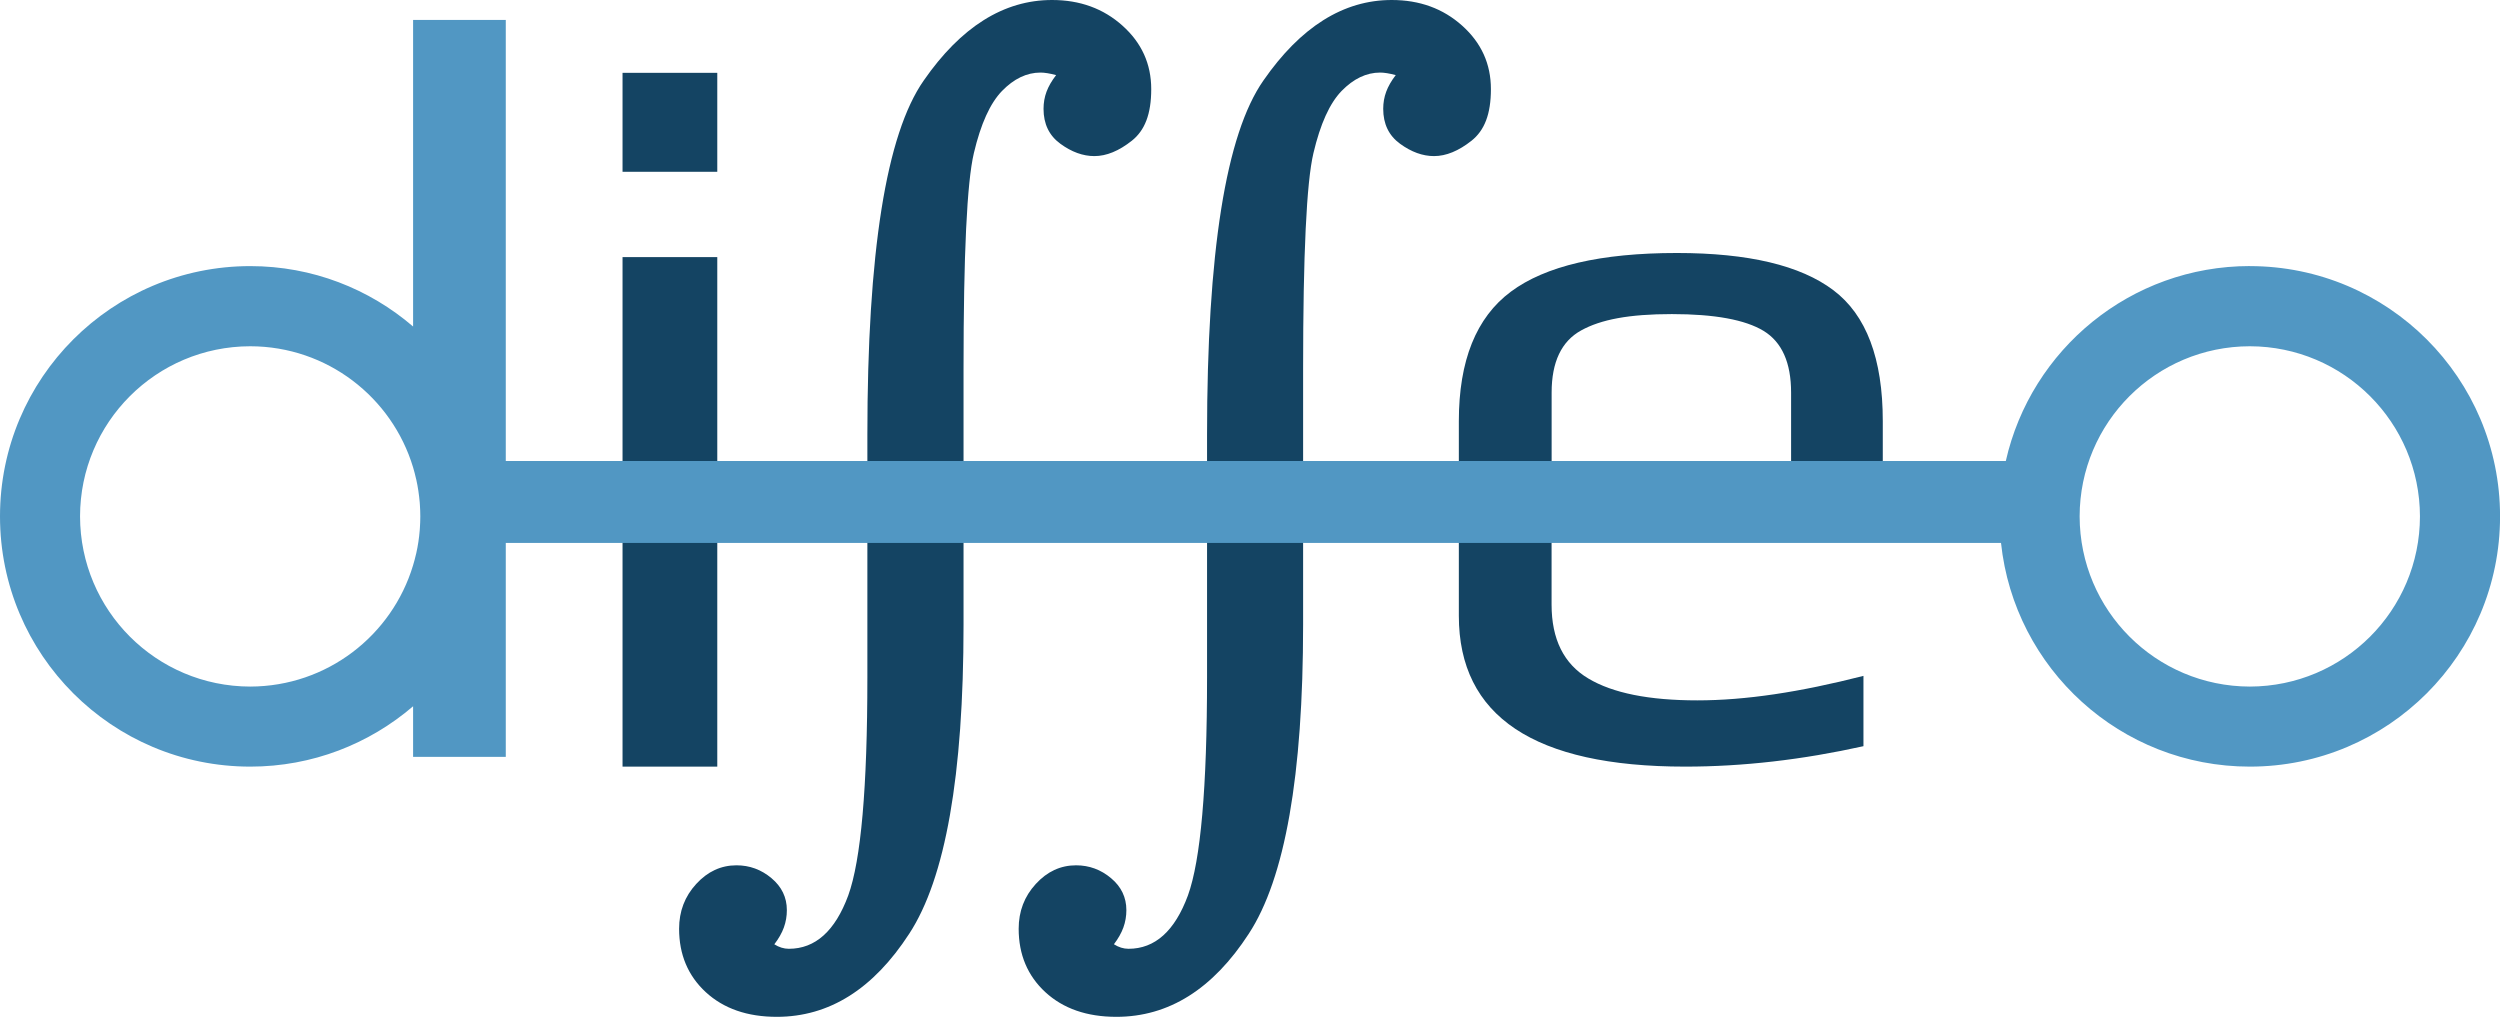
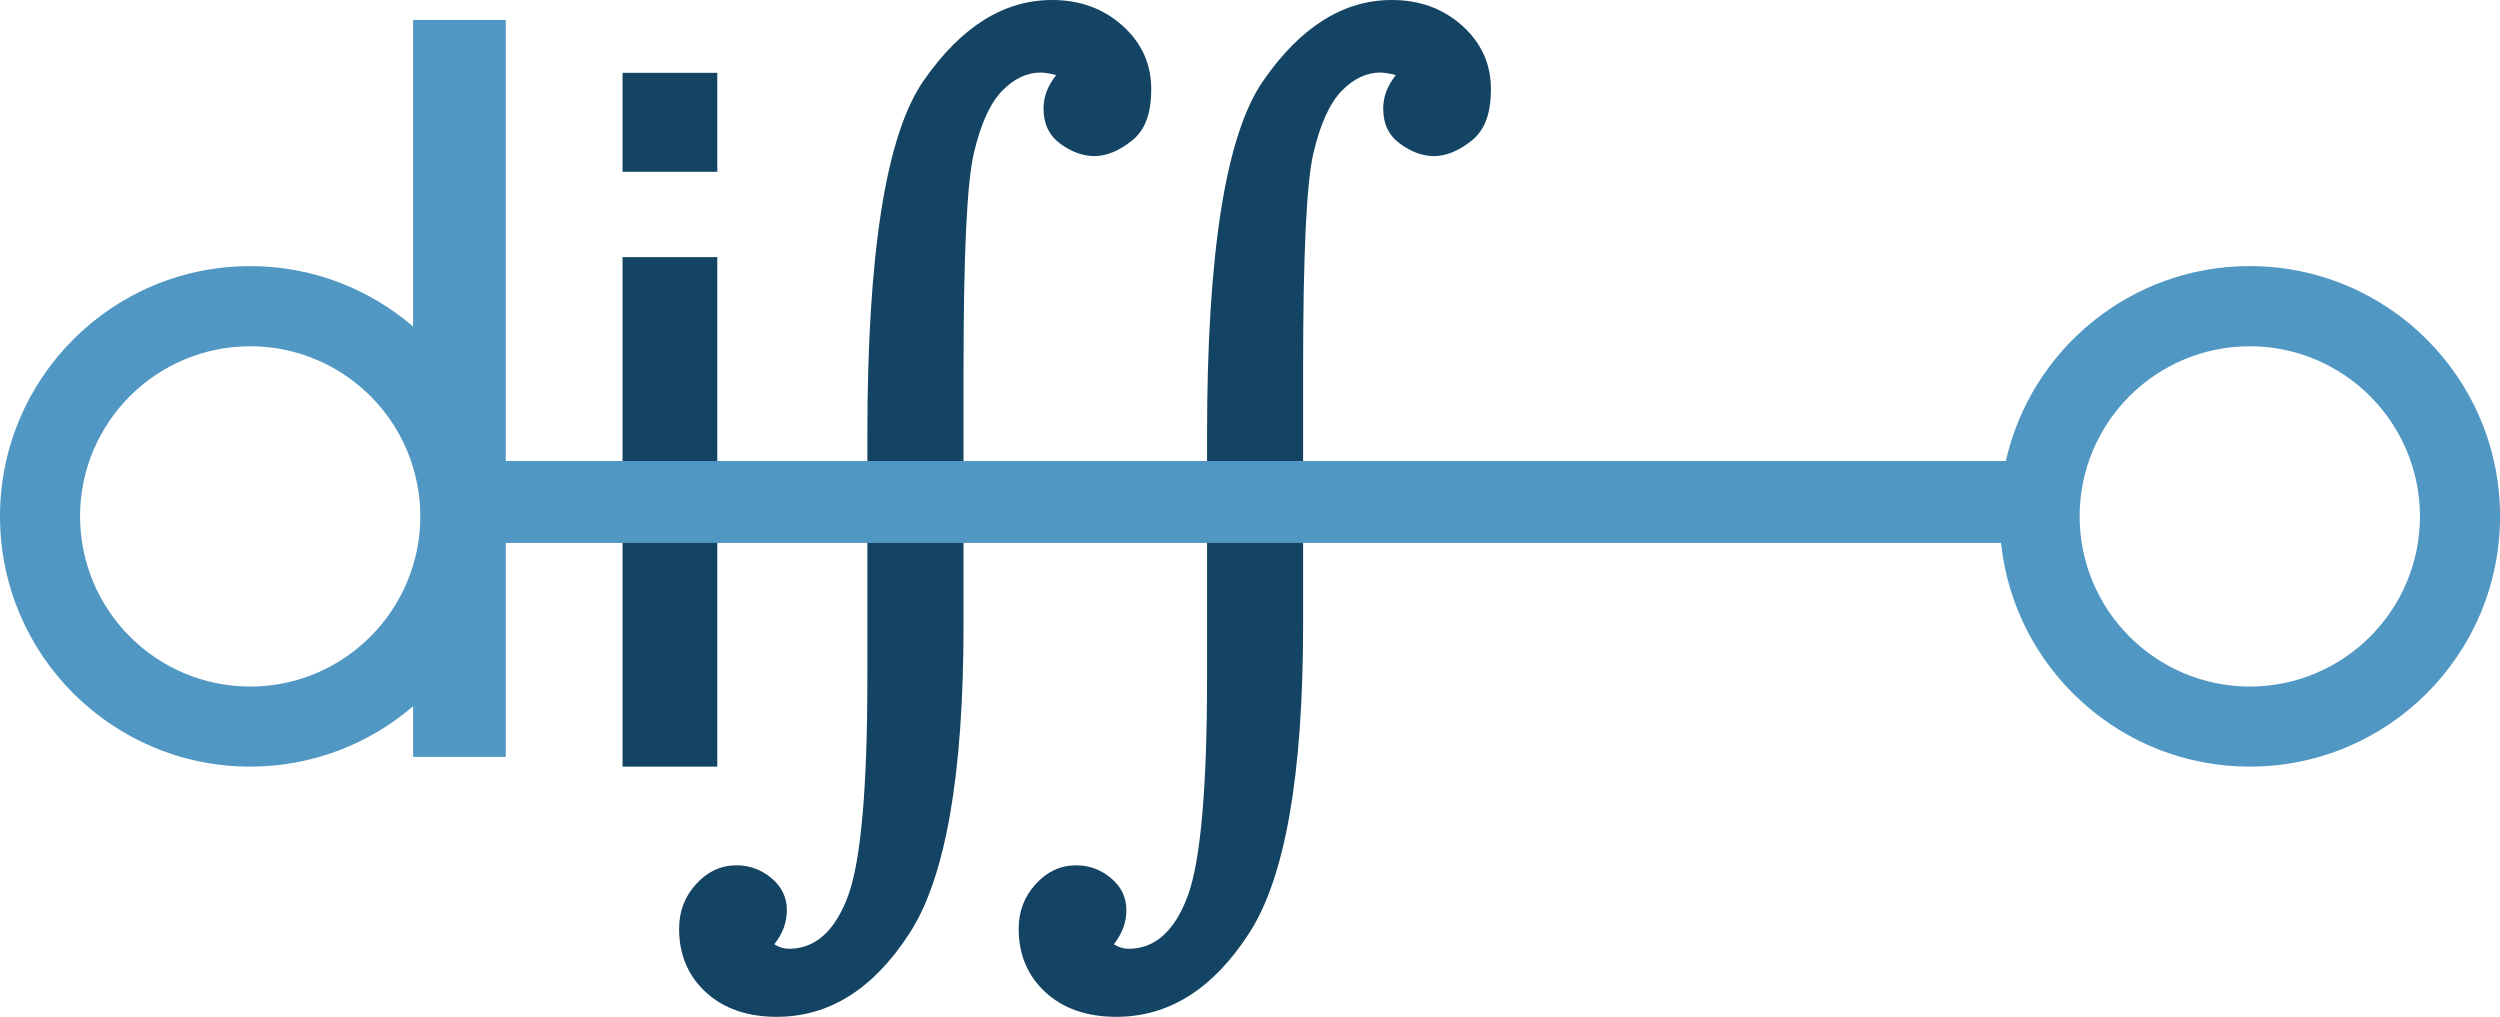
<svg xmlns="http://www.w3.org/2000/svg" id="Layer_1" data-name="Layer 1" viewBox="0 0 474.71 193.07">
  <defs>
    <style>
      .cls-1 {
        fill: #5197c3;
      }

      .cls-1, .cls-2 {
        stroke-width: 0px;
      }

      .cls-2 {
        fill: #144463;
      }
    </style>
  </defs>
-   <path class="cls-2" d="M357.51,100.67h-62.89v14.13c0,6.58,2.32,11.26,6.97,14.03,4.64,2.78,11.54,4.16,20.7,4.16s19.42-1.55,31.55-4.65v13.35c-11.61,2.58-22.9,3.88-33.87,3.88-28.64,0-42.96-9.55-42.96-28.64v-36.97c0-11.48,3.29-19.67,9.87-24.57,6.58-4.9,17.09-7.35,31.54-7.35,13.55,0,23.45,2.35,29.7,7.06,6.26,4.71,9.39,12.99,9.39,24.86v20.71h0ZM340.1,89.25v-14.71c0-5.68-1.74-9.58-5.22-11.71-3.5-2.12-9.29-3.19-17.42-3.19s-13.48,1.03-17.22,3.1c-3.74,2.06-5.61,5.99-5.61,11.8v14.71h45.48,0Z" />
-   <path class="cls-2" d="M136.2,32.62h-17.99V13.83h17.99v18.79ZM136.2,145.57h-17.99V48.82h17.99v96.76Z" />
+   <path class="cls-2" d="M136.2,32.62h-17.99V13.83h17.99v18.79M136.2,145.57h-17.99V48.82h17.99v96.76Z" />
  <path class="cls-2" d="M147.02,179.3c.89.57,1.82.86,2.77.86,5.03,0,8.79-3.38,11.28-10.13,2.42-6.69,3.63-20.48,3.63-41.38v-46.07c0-34.66,3.57-57.09,10.7-67.29,7.07-10.19,15.19-15.29,24.37-15.29,5.29,0,9.75,1.62,13.38,4.88,3.63,3.25,5.45,7.26,5.45,12.04s-1.23,7.85-3.68,9.8c-2.45,1.94-4.82,2.92-7.12,2.92-2.16,0-4.32-.78-6.45-2.34-2.14-1.56-3.2-3.77-3.2-6.64,0-1.15.19-2.23.57-3.25.38-1.02.99-2.07,1.82-3.15-1.21-.32-2.2-.48-2.96-.48-2.62,0-5.05,1.17-7.31,3.49-2.26,2.33-4.04,6.26-5.35,11.81-1.31,5.54-1.96,19.21-1.96,41v48.55c0,28.61-3.44,48.17-10.32,58.68-6.82,10.51-15.2,15.77-25.14,15.77-5.61,0-10.1-1.57-13.48-4.68-3.38-3.12-5.07-7.14-5.07-12.04,0-3.31,1.08-6.15,3.25-8.51,2.16-2.36,4.71-3.54,7.65-3.54,2.48,0,4.7.81,6.64,2.44,1.94,1.62,2.92,3.65,2.92,6.07,0,1.15-.19,2.25-.57,3.3-.38,1.05-.99,2.12-1.82,3.2" />
  <path class="cls-2" d="M211.52,179.3c.89.57,1.81.86,2.77.86,5.03,0,8.79-3.38,11.28-10.13,2.42-6.69,3.63-20.48,3.63-41.38v-46.07c0-34.66,3.57-57.09,10.7-67.29,7.07-10.19,15.19-15.29,24.37-15.29,5.29,0,9.75,1.62,13.38,4.88,3.63,3.25,5.45,7.26,5.45,12.04s-1.23,7.85-3.68,9.8c-2.45,1.94-4.83,2.92-7.12,2.92-2.16,0-4.31-.78-6.45-2.34-2.14-1.56-3.2-3.77-3.2-6.64,0-1.15.19-2.23.57-3.25.38-1.02.98-2.07,1.81-3.15-1.21-.32-2.2-.48-2.96-.48-2.62,0-5.05,1.17-7.32,3.49-2.26,2.33-4.04,6.26-5.35,11.81-1.31,5.54-1.96,19.21-1.96,41v48.55c0,28.61-3.44,48.17-10.32,58.68-6.82,10.51-15.2,15.77-25.14,15.77-5.61,0-10.1-1.57-13.48-4.68-3.38-3.12-5.07-7.14-5.07-12.04,0-3.31,1.08-6.15,3.25-8.51,2.16-2.36,4.71-3.54,7.65-3.54,2.48,0,4.7.81,6.64,2.44,1.94,1.62,2.91,3.65,2.91,6.07,0,1.15-.19,2.25-.57,3.3-.38,1.05-.99,2.12-1.81,3.2" />
  <path class="cls-1" d="M427.21,130.37c-17.85-.04-32.29-14.46-32.32-32.32.02-17.84,14.46-32.28,32.32-32.3,17.84.03,32.27,14.47,32.3,32.3-.02,17.86-14.46,32.28-32.3,32.32M47.52,130.37c-17.85-.03-32.29-14.46-32.32-32.32.02-17.84,14.46-32.28,32.32-32.3,14.6.02,26.92,9.7,30.92,23h0c.21.71.4,1.42.56,2.15.01.05.03.1.04.15.32,1.42.53,2.88.66,4.36.01.14.02.29.03.44.05.73.08,1.46.08,2.2,0,.74-.03,1.47-.08,2.2-.01.14-.02.29-.03.44-.12,1.49-.34,2.94-.66,4.37-.01.05-.02.1-.04.15-.17.73-.35,1.44-.57,2.15h0c-4,13.3-16.32,22.98-30.92,23.01M427.21,50.52c-22.64.01-41.56,15.83-46.34,37.02H96.04V3.78h-17.6v58.22c-8.31-7.14-19.11-11.47-30.92-11.47-26.25.01-47.52,21.27-47.52,47.52s21.27,47.52,47.52,47.52c11.81,0,22.61-4.33,30.92-11.46v9.61h17.6v-40.63h283.92c2.52,23.88,22.71,42.48,47.25,42.48,26.23,0,47.51-21.27,47.51-47.52s-21.27-47.51-47.51-47.52" />
</svg>